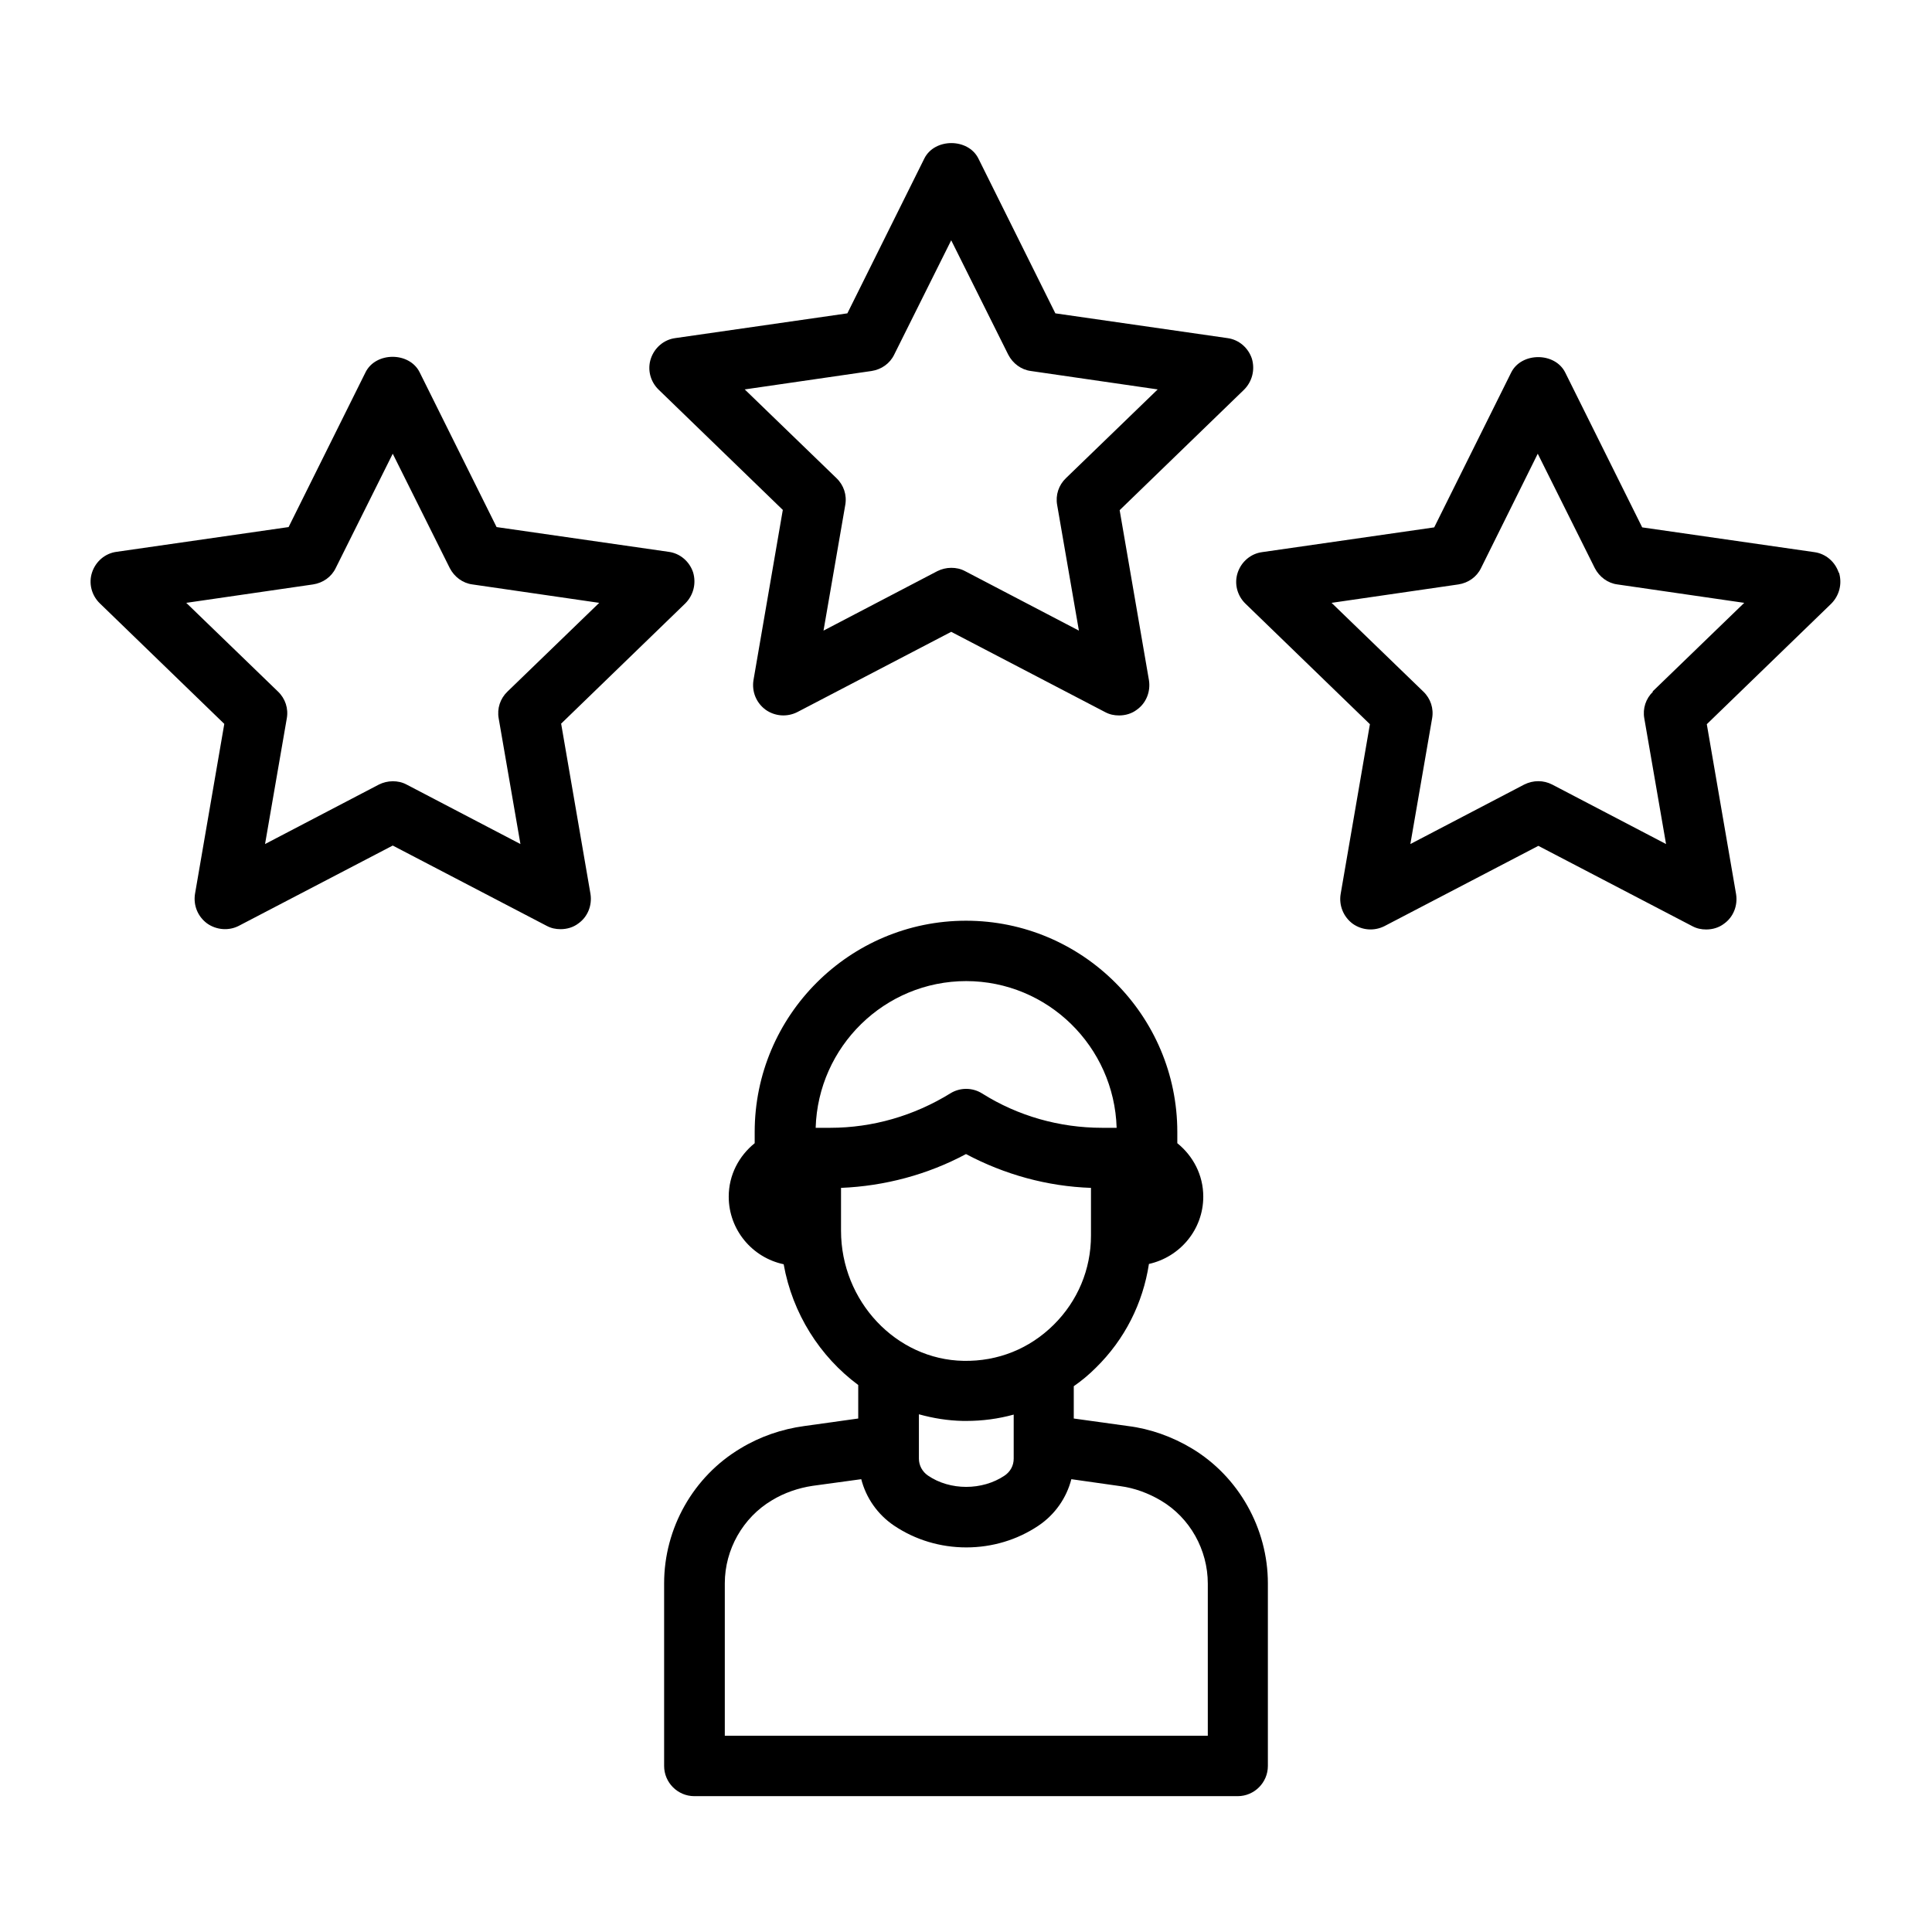
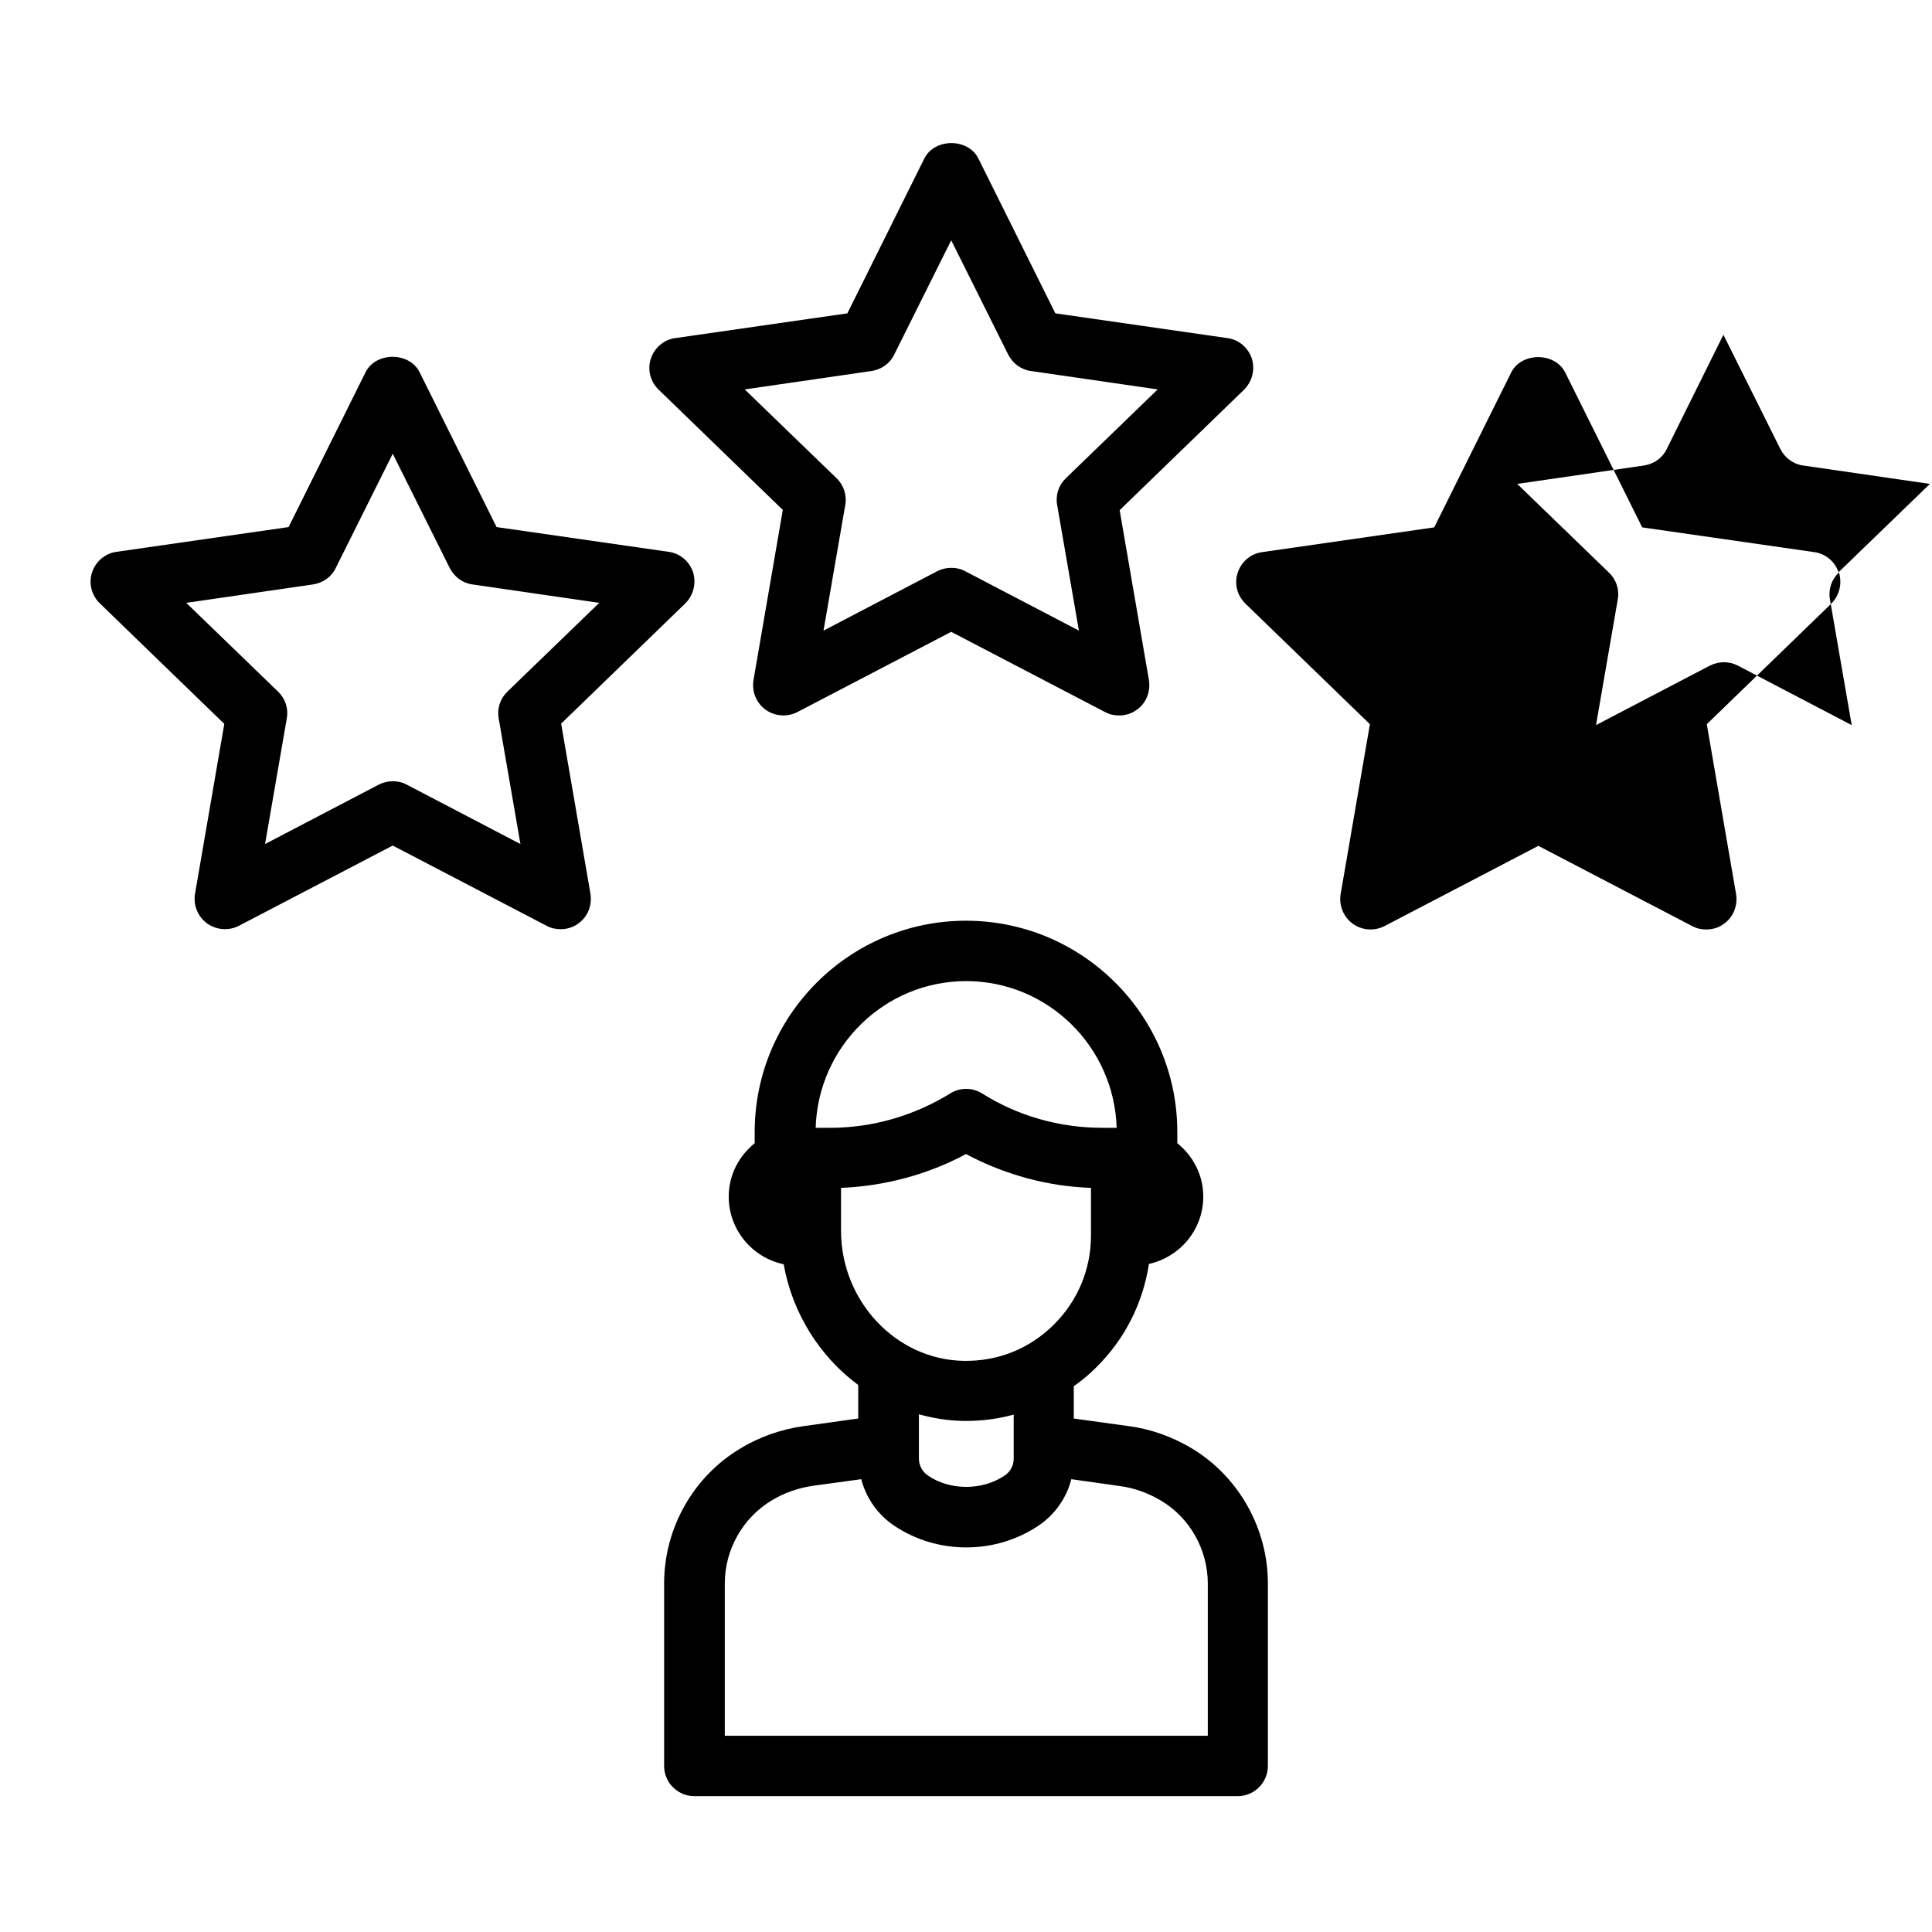
<svg xmlns="http://www.w3.org/2000/svg" viewBox="0 0 64 64" id="costumer-review">
-   <path d="m39.48,47.98c-.65-.39-1.38-.65-2.11-.74l-1.8-.25v-1.07c.26-.18.5-.38.73-.61.96-.94,1.56-2.14,1.76-3.44,1.03-.23,1.8-1.14,1.8-2.23,0-.72-.34-1.35-.86-1.77v-.37c0-3.86-3.14-7-7-7s-7,3.14-7,7v.37c-.52.42-.86,1.05-.86,1.77,0,1.1.78,2.02,1.82,2.24.29,1.63,1.2,3.06,2.47,4v1.11l-1.79.25c-.74.1-1.47.35-2.11.74-1.56.93-2.53,2.64-2.53,4.47v6.05c0,.55.45,1,1,1h18c.55,0,1-.45,1-1v-6.05c0-1.82-.97-3.54-2.52-4.47Zm-7.48-15.48c2.71,0,4.91,2.17,4.99,4.86h-.48c-1.41,0-2.79-.39-3.98-1.14-.32-.2-.73-.2-1.05,0-1.2.74-2.57,1.14-3.98,1.14h-.48c.08-2.69,2.28-4.86,4.99-4.86Zm-4.14,6.85c1.45-.06,2.87-.44,4.14-1.12,1.28.68,2.69,1.07,4.14,1.12v1.58c0,1.12-.44,2.17-1.24,2.96-.8.79-1.84,1.21-2.98,1.19-2.24-.04-4.06-1.98-4.06-4.31v-1.41Zm4.03,7.72s.08,0,.12,0c.54,0,1.06-.07,1.57-.21v1.46c0,.23-.11.43-.3.56-.74.5-1.81.5-2.54,0-.19-.13-.3-.34-.3-.56v-1.47c.47.13.95.21,1.46.22Zm8.12,10.43h-16v-5.05c0-1.12.6-2.18,1.56-2.75.41-.25.88-.41,1.35-.48l1.61-.22c.16.62.54,1.17,1.09,1.54.7.47,1.53.72,2.39.72s1.69-.25,2.39-.72c.55-.37.93-.92,1.09-1.54l1.62.23c.46.06.93.23,1.35.48.96.57,1.55,1.63,1.55,2.75v5.05Zm-14.08-40.6l-.97,5.63c-.06.38.09.75.4.98.31.22.71.25,1.05.08l5.1-2.66,5.1,2.66c.15.08.3.11.46.11.21,0,.42-.06.59-.19.31-.22.46-.6.4-.98l-.97-5.63,4.12-3.99c.27-.27.37-.66.26-1.03-.12-.36-.43-.63-.81-.68l-5.7-.82-2.55-5.13c-.34-.68-1.45-.68-1.79,0l-2.55,5.13-5.7.82c-.38.05-.69.32-.81.68-.12.36-.02.76.26,1.03l4.12,3.99Zm2.94-4.61c.33-.05.61-.25.75-.54l1.89-3.79,1.89,3.79c.15.29.43.5.75.54l4.2.61-3.04,2.94c-.24.23-.35.56-.29.89l.72,4.16-3.77-1.97c-.15-.08-.3-.11-.46-.11s-.32.04-.46.11l-3.77,1.97.72-4.16c.06-.33-.05-.66-.29-.89l-3.04-2.94,4.2-.61Zm-10.29,11.69l4.12-3.99c.27-.27.37-.66.26-1.03-.12-.36-.43-.63-.81-.68l-5.7-.82-2.55-5.13c-.34-.68-1.45-.68-1.79,0l-2.55,5.13-5.7.82c-.38.05-.69.32-.81.68-.12.36-.02.76.26,1.03l4.12,3.99-.97,5.63c-.06.38.09.75.4.98.31.22.72.25,1.05.08l5.1-2.66,5.1,2.66c.15.08.3.11.46.11.21,0,.42-.06.59-.19.31-.22.46-.6.4-.98l-.97-5.63Zm-1.77-1.07c-.24.23-.35.56-.29.89l.72,4.16-3.77-1.97c-.15-.08-.3-.11-.46-.11s-.32.04-.46.11l-3.77,1.97.72-4.16c.06-.33-.05-.66-.29-.89l-3.04-2.94,4.2-.61c.33-.05.61-.25.75-.54l1.89-3.79,1.89,3.79c.15.29.43.5.75.54l4.2.61-3.04,2.94Zm44.1-3.94c-.12-.36-.43-.63-.81-.68l-5.7-.82-2.55-5.13c-.34-.68-1.45-.68-1.79,0l-2.55,5.13-5.7.82c-.38.05-.69.32-.81.68-.12.36-.02.76.26,1.03l4.12,3.99-.97,5.63c-.06.37.09.75.4.98.31.22.71.25,1.05.08l5.1-2.66,5.1,2.66c.15.08.3.11.46.11.21,0,.42-.06.59-.19.31-.22.46-.6.4-.98l-.97-5.63,4.12-3.99c.27-.27.37-.66.26-1.03Zm-6.15,3.94c-.24.23-.35.56-.29.89l.72,4.16-3.77-1.97c-.29-.15-.63-.15-.93,0l-3.77,1.97.72-4.16c.06-.33-.05-.66-.29-.89l-3.04-2.94,4.2-.61c.33-.05.61-.25.75-.54l1.88-3.79,1.89,3.79c.15.29.43.5.75.54l4.2.61-3.04,2.94Z" />
+   <path d="m39.48,47.98c-.65-.39-1.38-.65-2.11-.74l-1.8-.25v-1.07c.26-.18.5-.38.73-.61.96-.94,1.56-2.14,1.76-3.44,1.03-.23,1.8-1.14,1.8-2.23,0-.72-.34-1.35-.86-1.77v-.37c0-3.86-3.14-7-7-7s-7,3.14-7,7v.37c-.52.42-.86,1.05-.86,1.77,0,1.1.78,2.02,1.82,2.24.29,1.63,1.2,3.06,2.47,4v1.11l-1.79.25c-.74.1-1.47.35-2.11.74-1.56.93-2.53,2.64-2.53,4.47v6.05c0,.55.45,1,1,1h18c.55,0,1-.45,1-1v-6.05c0-1.82-.97-3.54-2.52-4.47Zm-7.48-15.48c2.71,0,4.91,2.17,4.99,4.86h-.48c-1.41,0-2.79-.39-3.98-1.14-.32-.2-.73-.2-1.05,0-1.2.74-2.57,1.14-3.98,1.14h-.48c.08-2.69,2.28-4.86,4.99-4.86Zm-4.14,6.85c1.45-.06,2.87-.44,4.14-1.12,1.28.68,2.69,1.07,4.14,1.12v1.58c0,1.12-.44,2.17-1.24,2.96-.8.79-1.84,1.21-2.98,1.19-2.24-.04-4.06-1.98-4.06-4.31v-1.41Zm4.03,7.72s.08,0,.12,0c.54,0,1.06-.07,1.57-.21v1.46c0,.23-.11.43-.3.56-.74.5-1.81.5-2.54,0-.19-.13-.3-.34-.3-.56v-1.47c.47.13.95.21,1.46.22Zm8.12,10.43h-16v-5.05c0-1.12.6-2.18,1.56-2.75.41-.25.88-.41,1.35-.48l1.61-.22c.16.62.54,1.17,1.09,1.54.7.47,1.53.72,2.39.72s1.69-.25,2.39-.72c.55-.37.93-.92,1.09-1.54l1.62.23c.46.06.93.23,1.35.48.96.57,1.55,1.63,1.55,2.75v5.05Zm-14.08-40.6l-.97,5.63c-.06.38.09.75.4.98.31.22.71.25,1.05.08l5.1-2.66,5.1,2.66c.15.08.3.11.46.11.21,0,.42-.06.59-.19.31-.22.46-.6.4-.98l-.97-5.63,4.12-3.99c.27-.27.37-.66.26-1.03-.12-.36-.43-.63-.81-.68l-5.7-.82-2.55-5.13c-.34-.68-1.45-.68-1.79,0l-2.55,5.13-5.7.82c-.38.05-.69.32-.81.68-.12.36-.02.76.26,1.03l4.12,3.99Zm2.94-4.61c.33-.05.61-.25.75-.54l1.89-3.79,1.89,3.79c.15.29.43.5.75.54l4.2.61-3.04,2.94c-.24.23-.35.56-.29.89l.72,4.16-3.77-1.97c-.15-.08-.3-.11-.46-.11s-.32.04-.46.11l-3.77,1.97.72-4.16c.06-.33-.05-.66-.29-.89l-3.04-2.94,4.2-.61Zm-10.29,11.69l4.12-3.99c.27-.27.37-.66.26-1.03-.12-.36-.43-.63-.81-.68l-5.7-.82-2.55-5.13c-.34-.68-1.45-.68-1.79,0l-2.55,5.13-5.7.82c-.38.05-.69.32-.81.68-.12.36-.02.76.26,1.03l4.12,3.99-.97,5.63c-.06.38.09.75.4.98.31.22.72.25,1.05.08l5.1-2.66,5.1,2.66c.15.08.3.11.46.11.21,0,.42-.06.59-.19.31-.22.46-.6.4-.98l-.97-5.63Zm-1.77-1.07c-.24.23-.35.56-.29.89l.72,4.16-3.77-1.97c-.15-.08-.3-.11-.46-.11s-.32.04-.46.11l-3.77,1.97.72-4.16c.06-.33-.05-.66-.29-.89l-3.04-2.94,4.2-.61c.33-.05.61-.25.75-.54l1.89-3.79,1.89,3.79c.15.29.43.5.75.54l4.2.61-3.04,2.94Zm44.1-3.94c-.12-.36-.43-.63-.81-.68l-5.7-.82-2.55-5.13c-.34-.68-1.45-.68-1.79,0l-2.55,5.13-5.7.82c-.38.05-.69.32-.81.68-.12.36-.02.76.26,1.03l4.12,3.99-.97,5.63c-.06.37.09.75.4.98.31.22.71.25,1.05.08l5.1-2.66,5.1,2.66c.15.08.3.11.46.11.21,0,.42-.06.59-.19.31-.22.46-.6.4-.98l-.97-5.63,4.12-3.99c.27-.27.37-.66.26-1.03Zc-.24.23-.35.56-.29.89l.72,4.16-3.77-1.97c-.29-.15-.63-.15-.93,0l-3.77,1.97.72-4.16c.06-.33-.05-.66-.29-.89l-3.04-2.94,4.2-.61c.33-.05.61-.25.75-.54l1.88-3.79,1.89,3.79c.15.29.43.5.75.54l4.2.61-3.04,2.94Z" />
</svg>